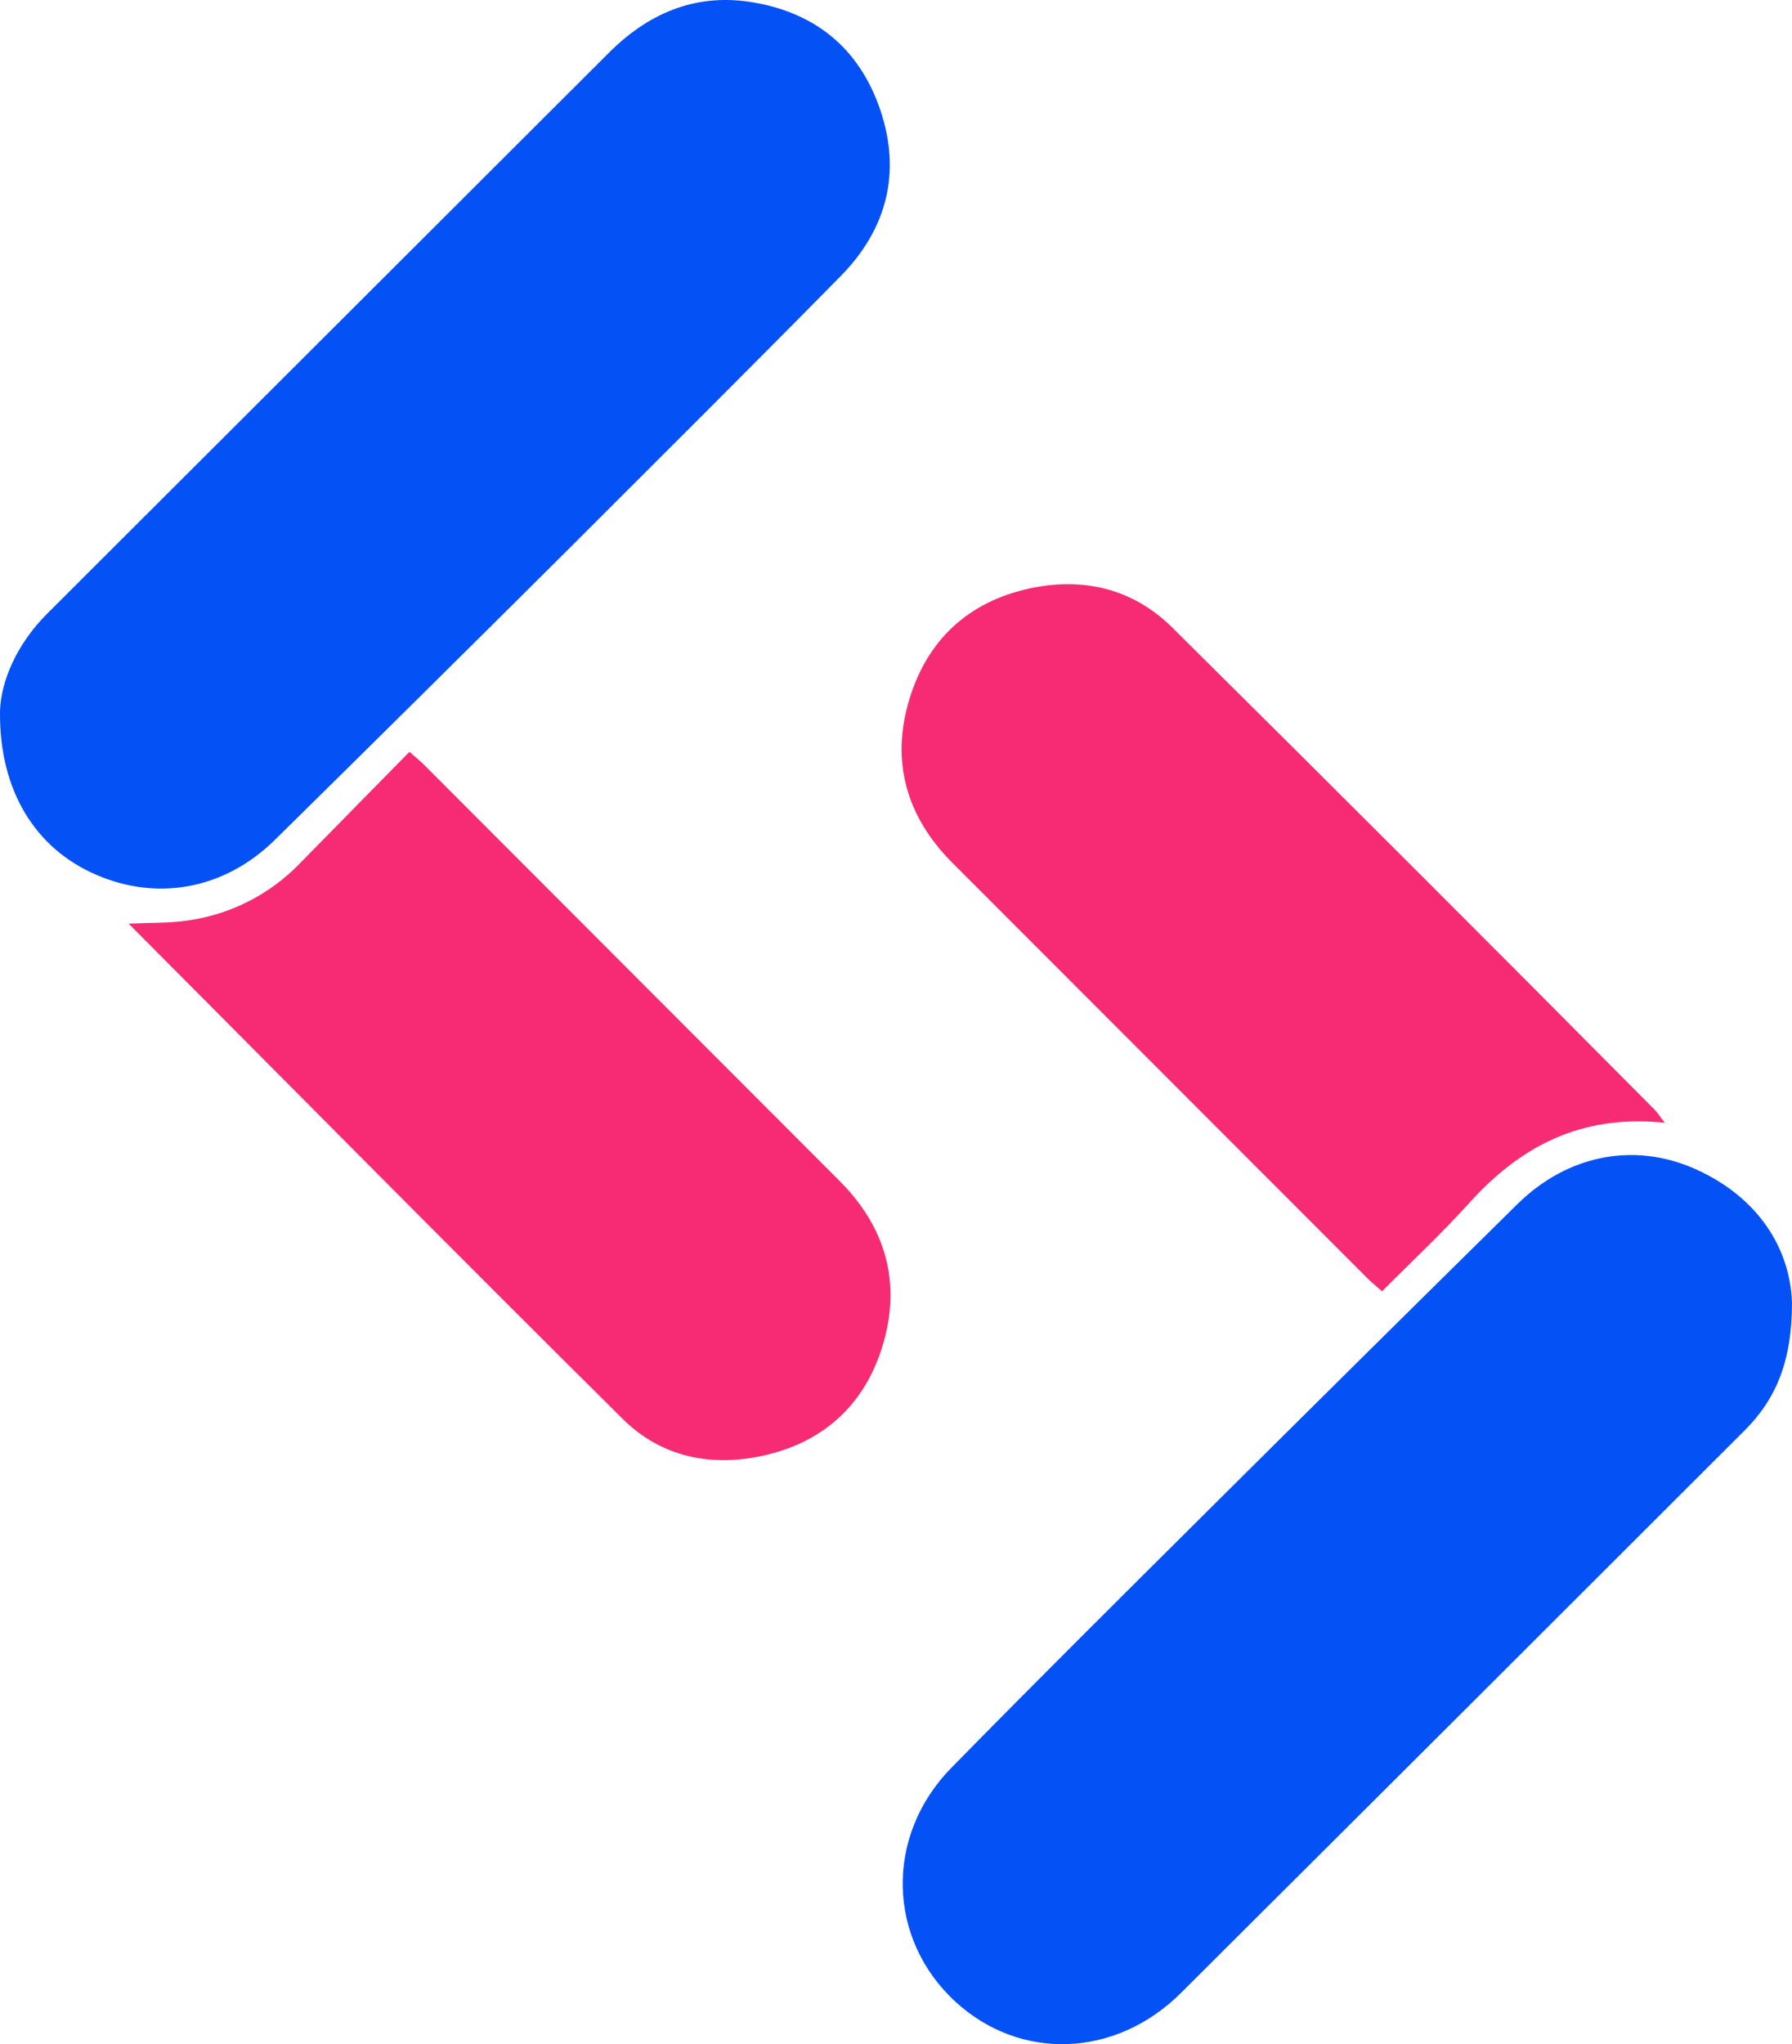
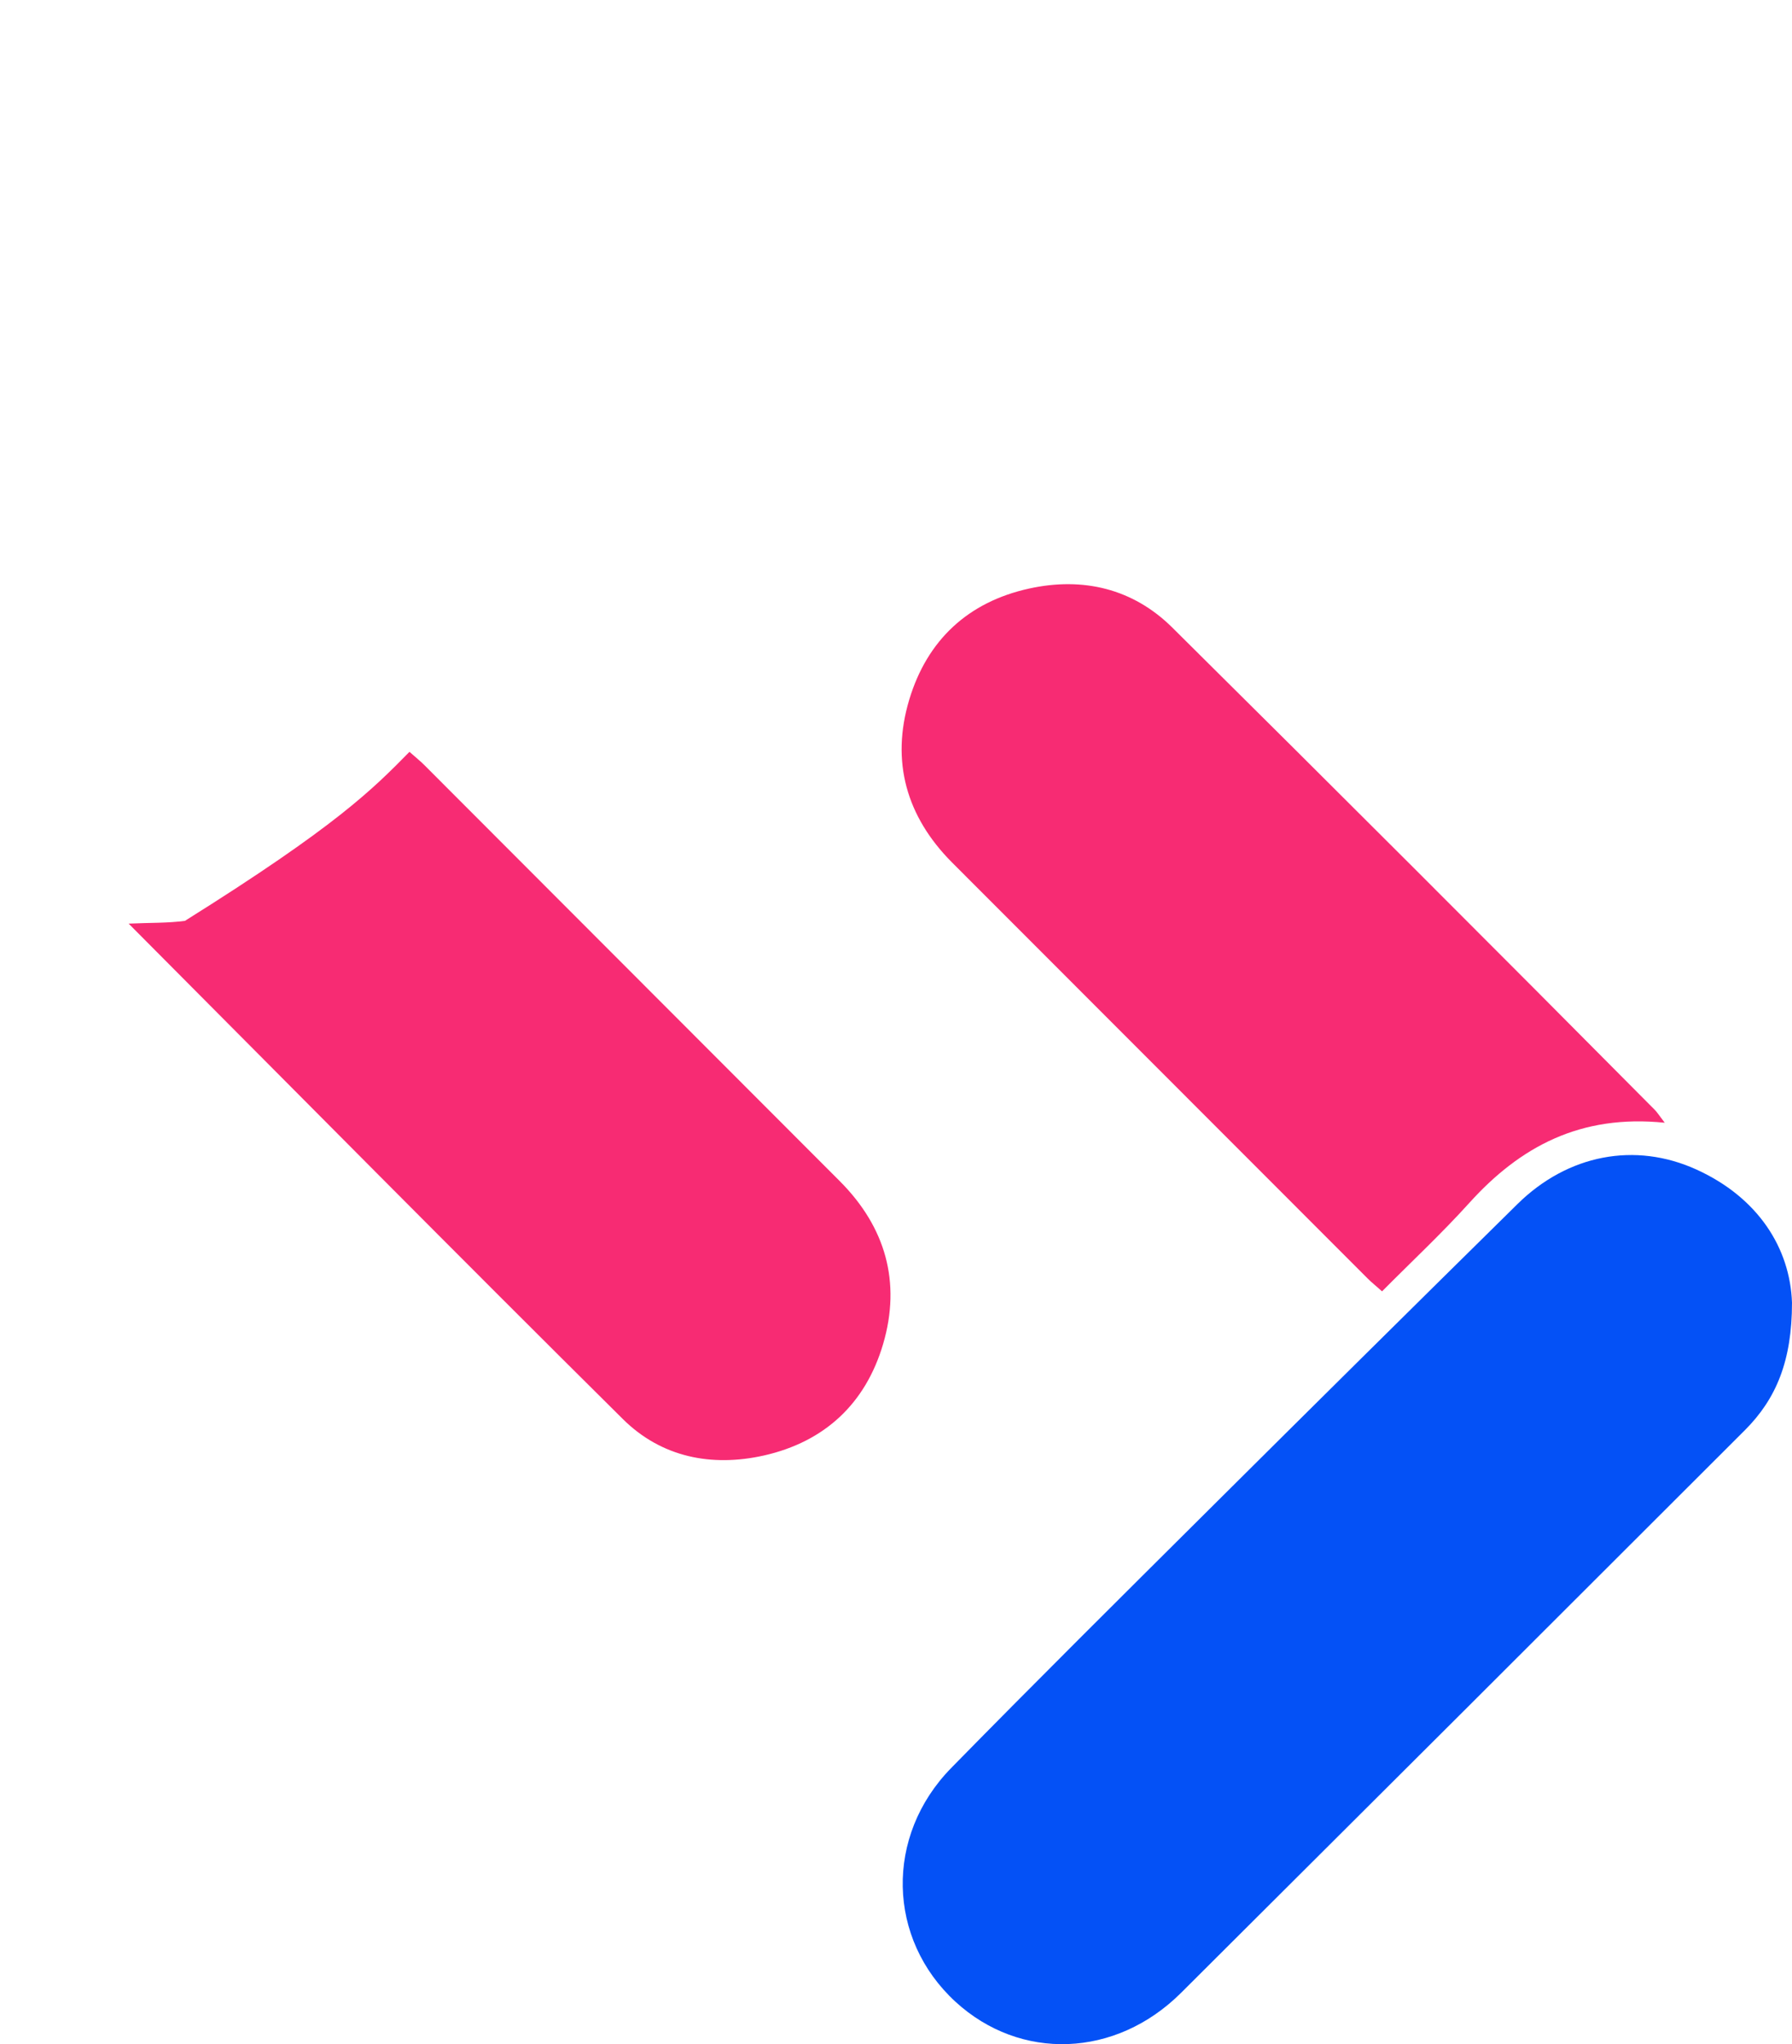
<svg xmlns="http://www.w3.org/2000/svg" width="414" height="472" viewBox="0 0 414 472" fill="none">
  <path d="M413.999 300.793C413.999 314.21 410.358 322.994 403.114 330.229C359.704 373.608 316.277 416.921 272.833 460.17C257.721 475.2 235.704 475.942 220.736 462.2C204.974 447.716 204.35 423.953 219.761 408.22C239.333 388.257 259.191 368.567 279.01 348.852C302.826 325.167 326.694 301.543 350.614 277.98C362.201 266.593 377.729 263.587 391.943 270.055C406.157 276.522 413.557 288.17 413.999 300.793Z" fill="#0451F6" />
-   <path d="M0.005 164.138C0.213 157.358 3.816 148.769 10.89 141.703C54.144 98.524 97.406 55.349 140.677 12.179C149.677 3.186 160.288 -1.42 172.968 0.388C187.988 2.601 198.483 10.955 203.373 25.401C208.263 39.846 204.882 52.898 194.27 63.7C173.592 84.703 152.655 105.499 131.847 126.295C109.115 148.912 86.322 171.469 63.468 193.965C51.842 205.365 36.353 208.163 22.1 201.93C8.237 195.904 -0.242 182.618 0.005 164.138Z" fill="#0451F6" />
-   <path d="M29.719 213.264C34.648 213.042 38.705 213.159 42.724 212.626C52.918 211.353 62.361 206.6 69.461 199.17C77.758 190.698 86.094 182.252 94.6 173.598C96.199 175.017 97.2 175.81 98.072 176.695C130.072 208.709 162.068 240.735 194.06 272.775C204.554 283.316 208.235 296.03 204.021 310.345C199.964 324.1 190.509 332.91 176.49 336.073C164.357 338.793 152.783 336.476 143.887 327.653C105.875 289.979 68.252 251.953 29.719 213.264Z" fill="#F72B73" />
+   <path d="M29.719 213.264C34.648 213.042 38.705 213.159 42.724 212.626C77.758 190.698 86.094 182.252 94.6 173.598C96.199 175.017 97.2 175.81 98.072 176.695C130.072 208.709 162.068 240.735 194.06 272.775C204.554 283.316 208.235 296.03 204.021 310.345C199.964 324.1 190.509 332.91 176.49 336.073C164.357 338.793 152.783 336.476 143.887 327.653C105.875 289.979 68.252 251.953 29.719 213.264Z" fill="#F72B73" />
  <path d="M384.596 259.241C365.089 257.25 351.174 264.785 339.444 277.759C333.098 284.787 326.14 291.267 319.287 298.178C317.856 296.876 316.855 296.109 315.957 295.198C283.922 263.158 251.905 231.127 219.905 199.105C209.423 188.564 205.755 175.824 210.073 161.509C214.222 147.767 223.689 138.983 237.747 135.898C250.18 133.165 261.741 135.898 270.831 144.904C308.111 181.836 345.222 218.912 382.164 256.131C382.711 256.625 383.127 257.315 384.596 259.241Z" fill="#F72B73" />
</svg>